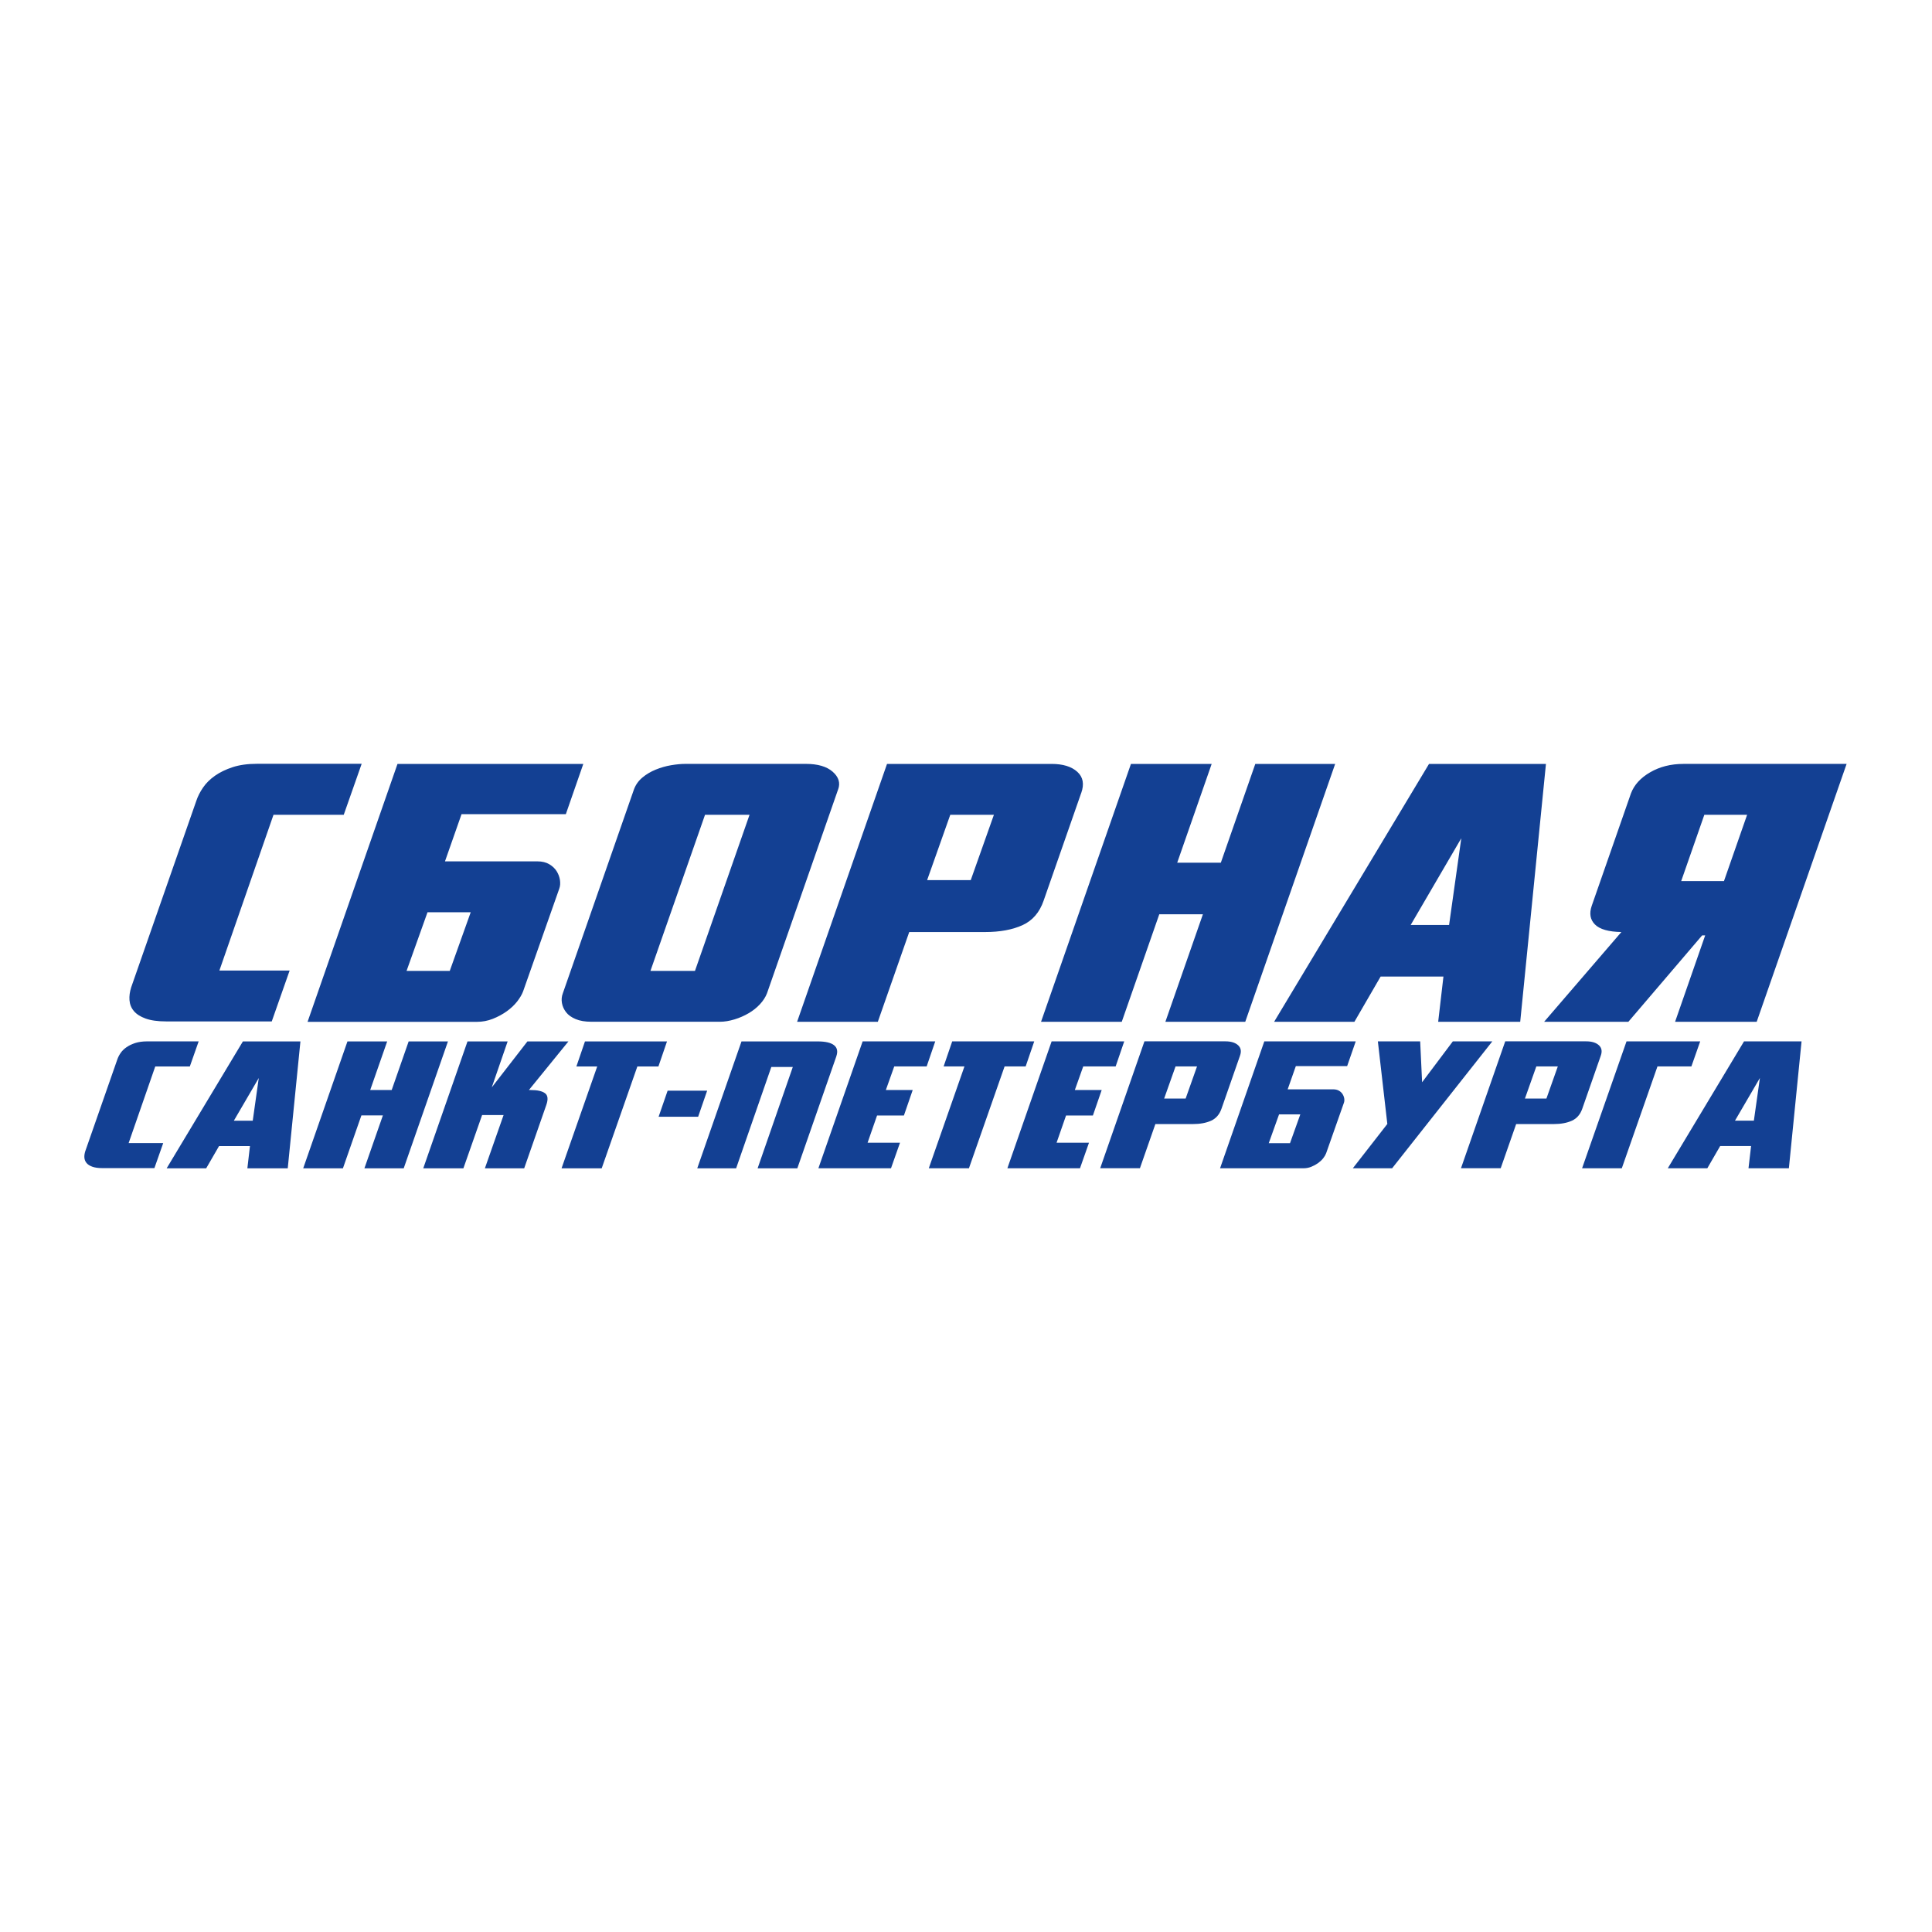
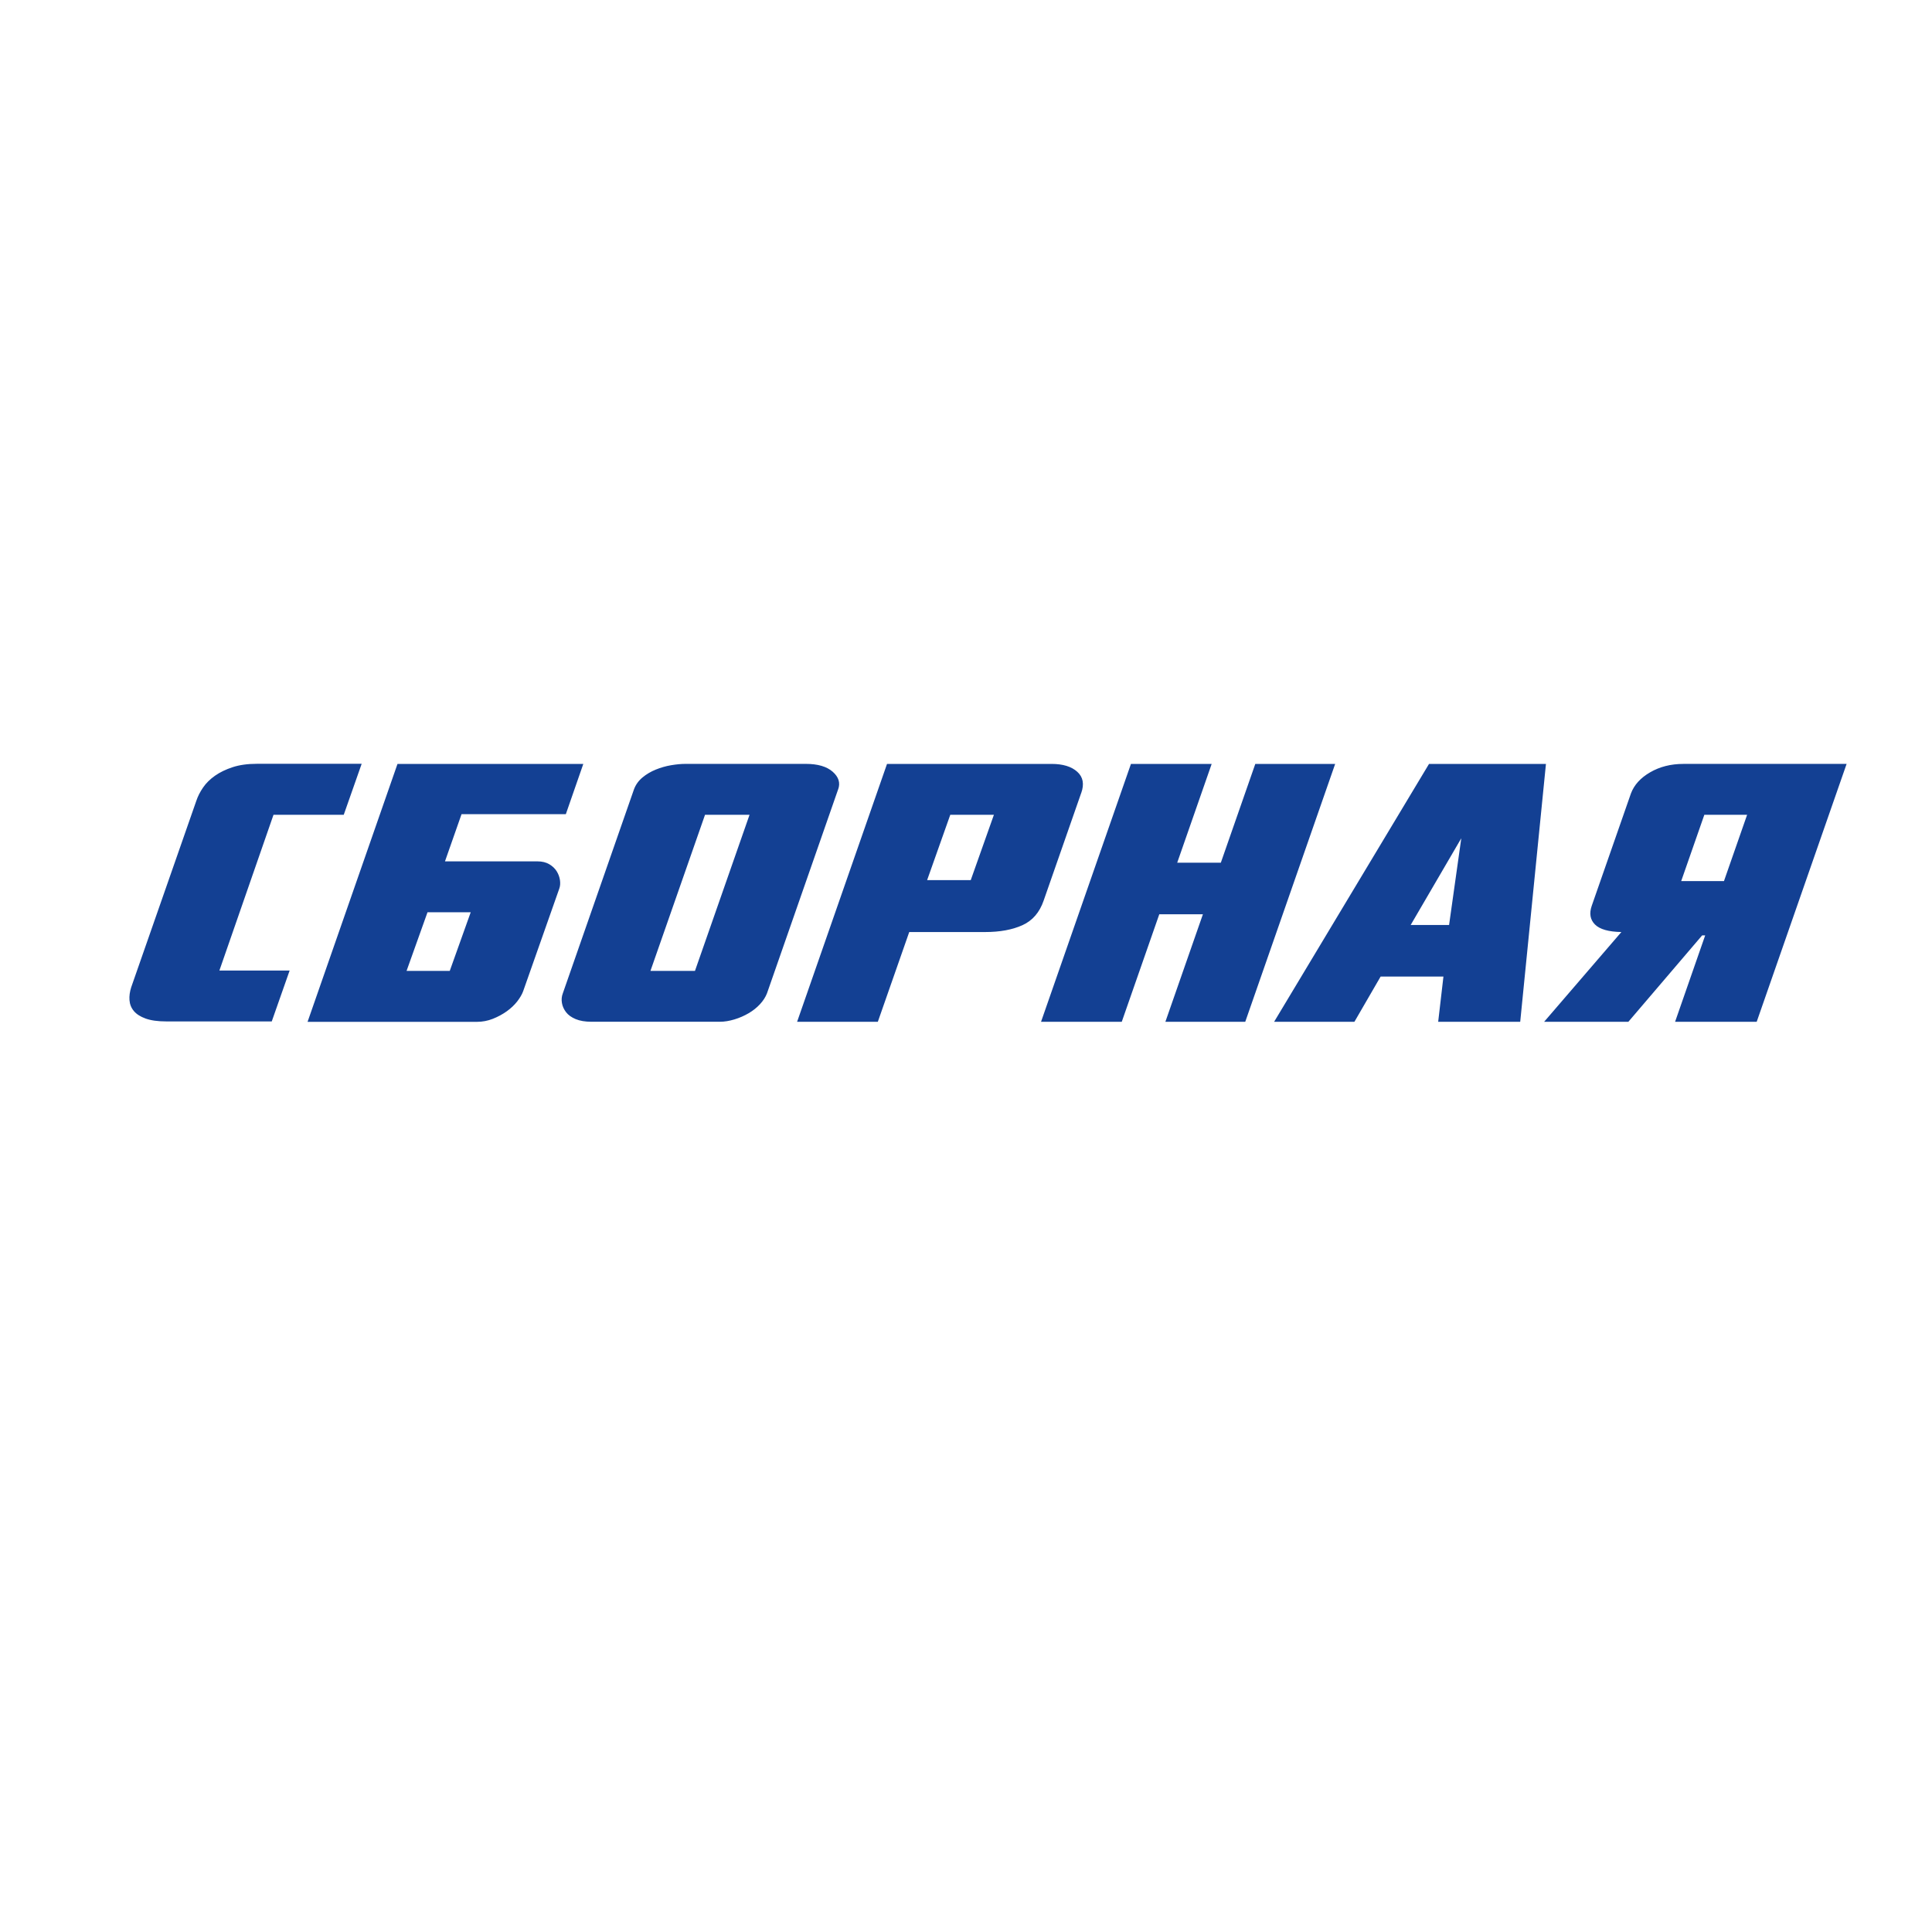
<svg xmlns="http://www.w3.org/2000/svg" id="Layer_2" data-name="Layer 2" viewBox="0 0 500 500">
  <defs>
    <style> .cls-1 { fill: none; } .cls-1, .cls-2 { stroke-width: 0px; } .cls-2 { fill: #134093; } </style>
  </defs>
  <g id="Layer_2-2" data-name="Layer 2">
    <g>
-       <rect class="cls-1" width="500" height="500" />
      <g>
-         <path class="cls-2" d="m455.46,278.98l-6.45,11.05h4.89l1.56-11.05Zm10.78-9.47l-3.28,32.84h-10.45l.67-5.76h-8l-3.33,5.76h-10.23l19.73-32.84h14.89Zm-26.23,0l-2.28,6.48h-8.78l-9.23,26.36h-10.28l11.5-32.84h19.06Zm-36.85,6.48h-5.56l-2.95,8.32h5.56l2.95-8.32Zm11.12-2.77l-4.78,13.69c-.52,1.51-1.42,2.55-2.7,3.13-1.28.58-2.86.87-4.75.87h-9.67l-4,11.43h-10.28l11.45-32.84h20.95c1.45,0,2.54.33,3.28,1,.74.67.91,1.57.5,2.71Zm-28.07-3.71l-25.93,32.84h-10.17l8.93-11.47-2.45-21.37h10.95l.5,10.58,7.95-10.58h10.23Zm-49.69,18.89h-5.5l-2.67,7.46h5.5l2.67-7.46Zm14.34-18.89l-2.22,6.4h-13.28l-2.11,6.01h11.78c.59,0,1.09.12,1.5.36.41.24.72.54.94.9.22.36.36.73.42,1.13.06.4.03.75-.08,1.07l-4.61,13.09c-.15.4-.4.82-.75,1.28-.35.45-.8.87-1.33,1.26-.54.38-1.13.7-1.78.96-.65.26-1.32.38-2.03.38h-21.56l11.45-32.84h23.68Zm-41.07,6.48h-5.56l-2.95,8.32h5.56l2.95-8.32Zm11.12-2.77l-4.78,13.69c-.52,1.51-1.42,2.55-2.7,3.13-1.28.58-2.86.87-4.75.87h-9.67l-4,11.43h-10.28l11.45-32.84h20.95c1.45,0,2.54.33,3.28,1,.74.67.91,1.57.5,2.71Zm-29.96-3.71l-2.22,6.48h-8.39l-2.17,6.1h6.95l-2.28,6.61h-6.95l-2.45,7.04h8.39l-2.33,6.61h-18.79l11.45-32.84h18.79Zm-23.29,0l-2.22,6.48h-5.45l-9.23,26.36h-10.39l9.23-26.36h-5.39l2.22-6.48h21.23Zm-25.62,0l-2.22,6.48h-8.39l-2.17,6.1h6.95l-2.28,6.61h-6.95l-2.45,7.04h8.39l-2.33,6.61h-18.79l11.45-32.84h18.79Zm-25.57,3.8l-10.12,29.05h-10.28l9.11-26.23h-5.56l-9.11,26.23h-10.06l11.45-32.84h19.73c2,0,3.41.33,4.22.98.82.65,1.02,1.59.61,2.81Zm-33.46,8.96l-2.33,6.74h-10.23l2.33-6.74h10.23Zm-10.39-12.75l-2.22,6.48h-5.45l-9.23,26.36h-10.39l9.23-26.36h-5.39l2.22-6.48h21.23Zm-25.51,0l-10.23,12.58h.5c1.7,0,2.93.28,3.67.83s.85,1.57.33,3.05l-5.72,16.38h-10.17l4.84-13.78h-5.56l-4.84,13.78h-10.39l11.45-32.84h10.39l-4.11,11.9,9.23-11.9h10.62Zm-31.18,0l-11.45,32.84h-10.17l4.78-13.69h-5.56l-4.78,13.69h-10.28l11.45-32.84h10.28l-4.39,12.58h5.56l4.39-12.58h10.17Zm-48.96,9.47l-6.45,11.05h4.89l1.56-11.05Zm10.78-9.47l-3.28,32.84h-10.45l.67-5.76h-8l-3.33,5.76h-10.23l19.73-32.84h14.89Zm-26.34,0l-2.28,6.48h-8.95l-6.89,19.83h8.95l-2.28,6.48h-13.45c-1.07,0-1.95-.12-2.61-.36-.67-.24-1.17-.56-1.5-.96s-.52-.86-.56-1.39c-.04-.53.04-1.07.22-1.64l8.28-23.71c.19-.57.47-1.14.86-1.71.39-.57.9-1.07,1.53-1.51.63-.44,1.38-.8,2.25-1.09.87-.28,1.9-.43,3.08-.43h13.34Z" />
        <path class="cls-2" d="m452.15,210.87h-11.07l-5.99,17.16h11.07l5.99-17.16Zm25.75-13.17l-23.27,66.74h-21.12l7.79-22.36h-.79l-19.09,22.36h-21.8l19.99-23.23c-3.31-.06-5.59-.71-6.83-1.95-1.24-1.24-1.52-2.85-.85-4.81l10.16-29.12c.83-2.2,2.48-4.02,4.97-5.46,2.48-1.44,5.35-2.17,8.58-2.17h42.24Zm-99.72,19.24l-13.1,22.45h9.94l3.16-22.45Zm21.91-19.24l-6.66,66.74h-21.23l1.36-11.7h-16.26l-6.78,11.7h-20.78l40.09-66.74h30.27Zm-54.55,0l-23.27,66.74h-20.67l9.71-27.82h-11.29l-9.71,27.82h-20.89l23.27-66.74h20.89l-8.92,25.57h11.29l8.92-25.57h20.67Zm-88.32,13.17h-11.29l-5.99,16.9h11.29l5.99-16.9Zm22.59-5.63l-9.71,27.82c-1.05,3.06-2.88,5.19-5.48,6.37-2.6,1.18-5.82,1.78-9.66,1.78h-19.65l-8.13,23.23h-20.89l23.27-66.74h42.58c2.94,0,5.16.68,6.66,2.04,1.51,1.36,1.84,3.19,1.02,5.5Zm-85.83,5.63h-11.52l-14.12,40.39h11.52l14.12-40.39Zm22.93-6.59l-18.41,52.78c-.38.98-.98,1.92-1.81,2.82-.83.9-1.81,1.68-2.94,2.34-1.13.66-2.35,1.2-3.67,1.6-1.32.4-2.58.61-3.78.61h-33.2c-1.66,0-3.03-.23-4.12-.69-1.09-.46-1.92-1.05-2.48-1.78s-.92-1.52-1.07-2.38c-.15-.87-.08-1.7.23-2.51l18.41-52.78c.45-1.21,1.19-2.24,2.2-3.08s2.16-1.52,3.44-2.04,2.6-.9,3.95-1.13c1.36-.23,2.6-.35,3.73-.35h31.17c3.09,0,5.4.68,6.95,2.04,1.54,1.36,2.01,2.87,1.41,4.55Zm-95.09,31.81h-11.18l-5.42,15.17h11.18l5.42-15.17Zm29.14-38.39l-4.52,13h-26.99l-4.29,12.22h23.94c1.2,0,2.22.25,3.05.74.83.49,1.47,1.1,1.92,1.82.45.72.73,1.49.85,2.3.11.81.06,1.53-.17,2.17l-9.37,26.61c-.3.81-.81,1.68-1.52,2.6-.72.92-1.62,1.78-2.71,2.56-1.09.78-2.3,1.43-3.61,1.95-1.32.52-2.69.78-4.12.78h-43.82l23.27-66.74h48.11Zm-57.37,0l-4.63,13.17h-18.18l-14,40.3h18.18l-4.63,13.17h-27.33c-2.18,0-3.95-.25-5.31-.74s-2.37-1.14-3.05-1.95c-.68-.81-1.05-1.75-1.13-2.82s.08-2.18.45-3.34l16.83-48.19c.38-1.16.96-2.31,1.75-3.47.79-1.16,1.83-2.18,3.11-3.08,1.28-.9,2.8-1.63,4.57-2.21,1.77-.58,3.86-.87,6.27-.87h27.11Z" />
      </g>
    </g>
  </g>
</svg>